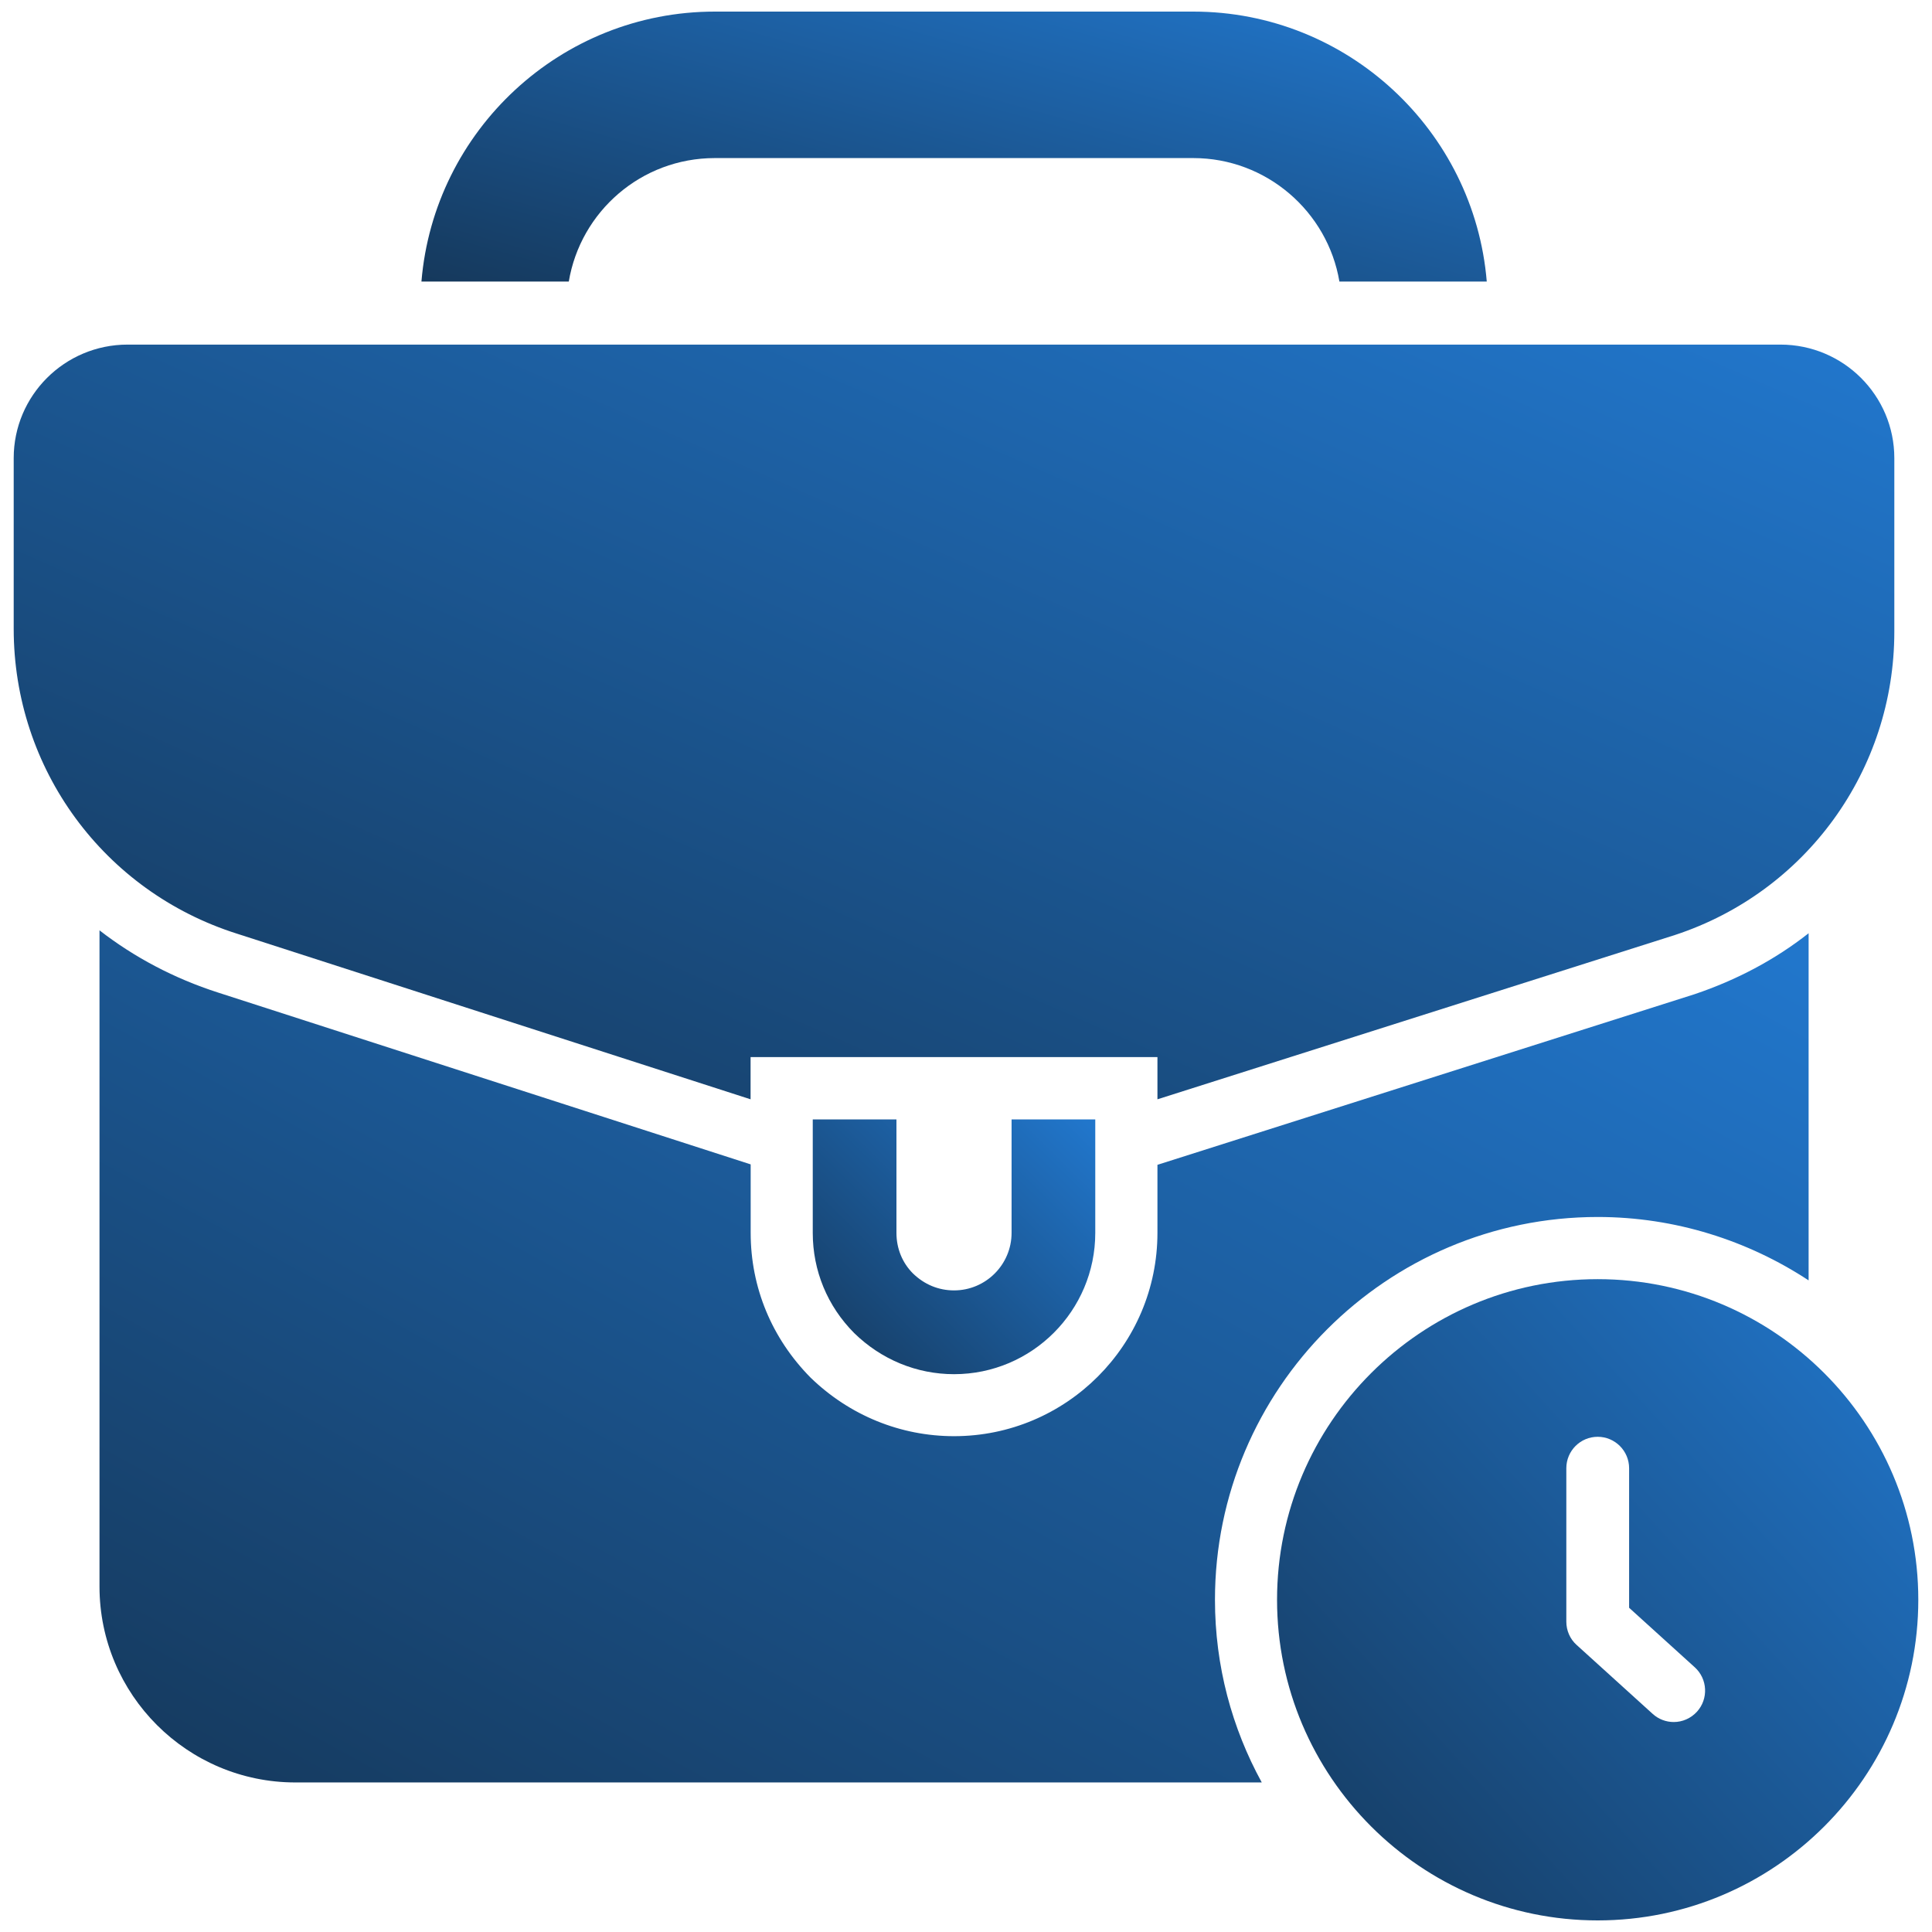
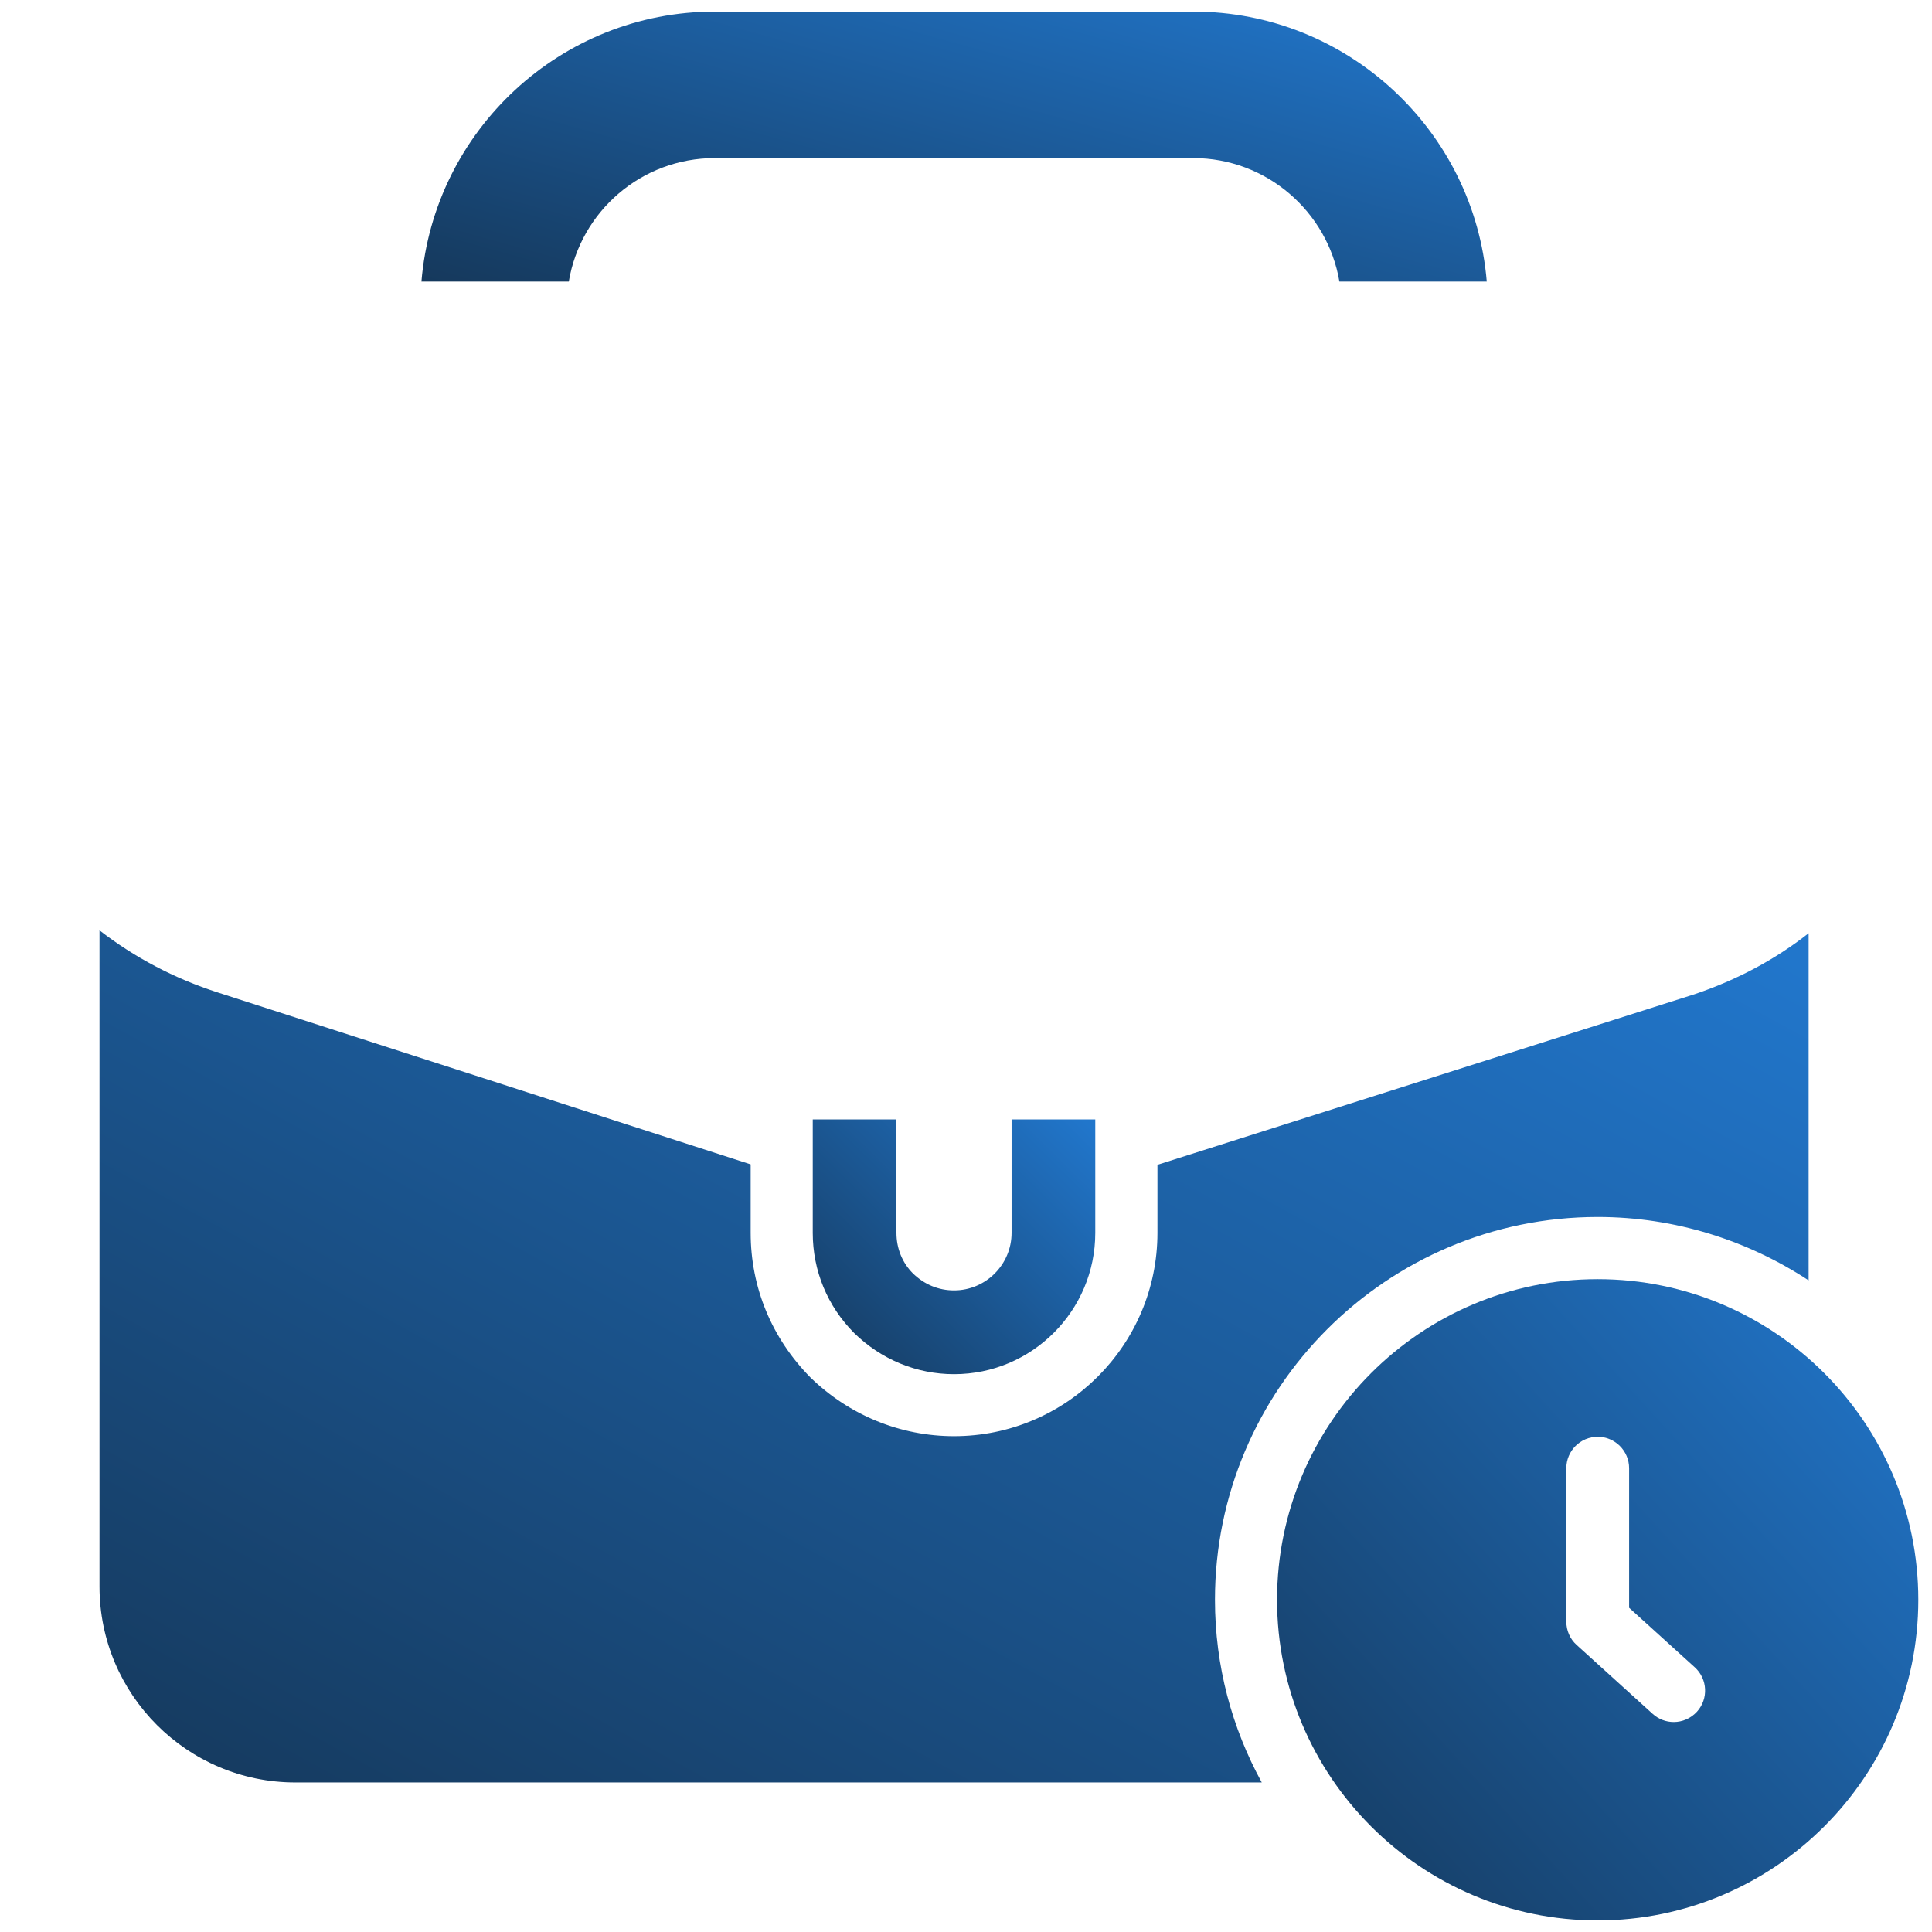
<svg xmlns="http://www.w3.org/2000/svg" width="22" height="22" viewBox="0 0 22 22" fill="none">
  <path d="M18.193 14.566C16.18 14.566 14.542 16.204 14.542 18.217C14.542 20.23 16.18 21.868 18.193 21.868C20.206 21.868 21.844 20.23 21.844 18.217C21.844 16.204 20.206 14.566 18.193 14.566ZM19.324 19.491C19.253 19.569 19.156 19.609 19.059 19.609C18.973 19.609 18.887 19.578 18.819 19.516L17.953 18.731C17.878 18.664 17.836 18.567 17.836 18.466V16.719C17.836 16.521 17.996 16.361 18.193 16.361C18.39 16.361 18.551 16.521 18.551 16.719V18.308L19.299 18.986C19.445 19.119 19.456 19.345 19.324 19.491Z" fill="url(#paint0_linear_1021_4118)" />
  <path d="M18.194 13.858C19.076 13.858 19.906 14.127 20.595 14.58V10.627C20.212 10.929 19.774 11.16 19.297 11.321L13.18 13.264V14.038C13.18 15.316 12.142 16.354 10.864 16.354C10.255 16.354 9.675 16.118 9.231 15.688C8.788 15.24 8.548 14.66 8.548 14.038V13.259L2.482 11.302C1.982 11.141 1.529 10.901 1.133 10.594V18.066C1.133 19.297 2.133 20.297 3.364 20.297H14.368C14.029 19.679 13.835 18.971 13.835 18.217C13.835 15.816 15.788 13.858 18.194 13.858Z" fill="url(#paint1_linear_1021_4118)" />
  <path d="M9.255 12.747V14.039C9.255 14.47 9.422 14.874 9.727 15.18C10.036 15.482 10.439 15.648 10.864 15.648C11.751 15.648 12.472 14.926 12.472 14.039V12.747H11.519V14.039C11.519 14.4 11.225 14.694 10.864 14.694C10.687 14.694 10.525 14.627 10.394 14.499C10.275 14.379 10.208 14.217 10.208 14.039V12.747H9.255Z" fill="url(#paint2_linear_1021_4118)" />
-   <path d="M2.699 10.632L8.547 12.518V12.037H13.18V12.518L19.076 10.646C20.566 10.155 21.571 8.769 21.571 7.193V5.217C21.571 4.504 20.991 3.924 20.274 3.924H1.453C0.736 3.924 0.156 4.504 0.156 5.217V7.16C0.156 8.754 1.18 10.151 2.699 10.632Z" fill="url(#paint3_linear_1021_4118)" />
  <path d="M8.14 1.8H13.588C14.422 1.8 15.118 2.41 15.252 3.206H16.93C16.787 1.486 15.342 0.132 13.588 0.132H8.14C6.386 0.132 4.942 1.486 4.799 3.206H6.477C6.61 2.41 7.301 1.8 8.14 1.8Z" fill="url(#paint4_linear_1021_4118)" />
  <defs>
    <linearGradient id="paint0_linear_1021_4118" x1="14.147" y1="21.868" x2="21.828" y2="14.87" gradientUnits="userSpaceOnUse">
      <stop stop-color="#153759" />
      <stop offset="1" stop-color="#2176CB" />
    </linearGradient>
    <linearGradient id="paint1_linear_1021_4118" x1="0.078" y1="20.297" x2="8.714" y2="4.518" gradientUnits="userSpaceOnUse">
      <stop stop-color="#153759" />
      <stop offset="1" stop-color="#2176CB" />
    </linearGradient>
    <linearGradient id="paint2_linear_1021_4118" x1="9.08" y1="15.648" x2="12.145" y2="12.551" gradientUnits="userSpaceOnUse">
      <stop stop-color="#153759" />
      <stop offset="1" stop-color="#2176CB" />
    </linearGradient>
    <linearGradient id="paint3_linear_1021_4118" x1="-1.004" y1="12.518" x2="5.697" y2="-2.691" gradientUnits="userSpaceOnUse">
      <stop stop-color="#153759" />
      <stop offset="1" stop-color="#2176CB" />
    </linearGradient>
    <linearGradient id="paint4_linear_1021_4118" x1="4.142" y1="3.206" x2="5.819" y2="-2.824" gradientUnits="userSpaceOnUse">
      <stop stop-color="#153759" />
      <stop offset="1" stop-color="#2176CB" />
    </linearGradient>
  </defs>
</svg>